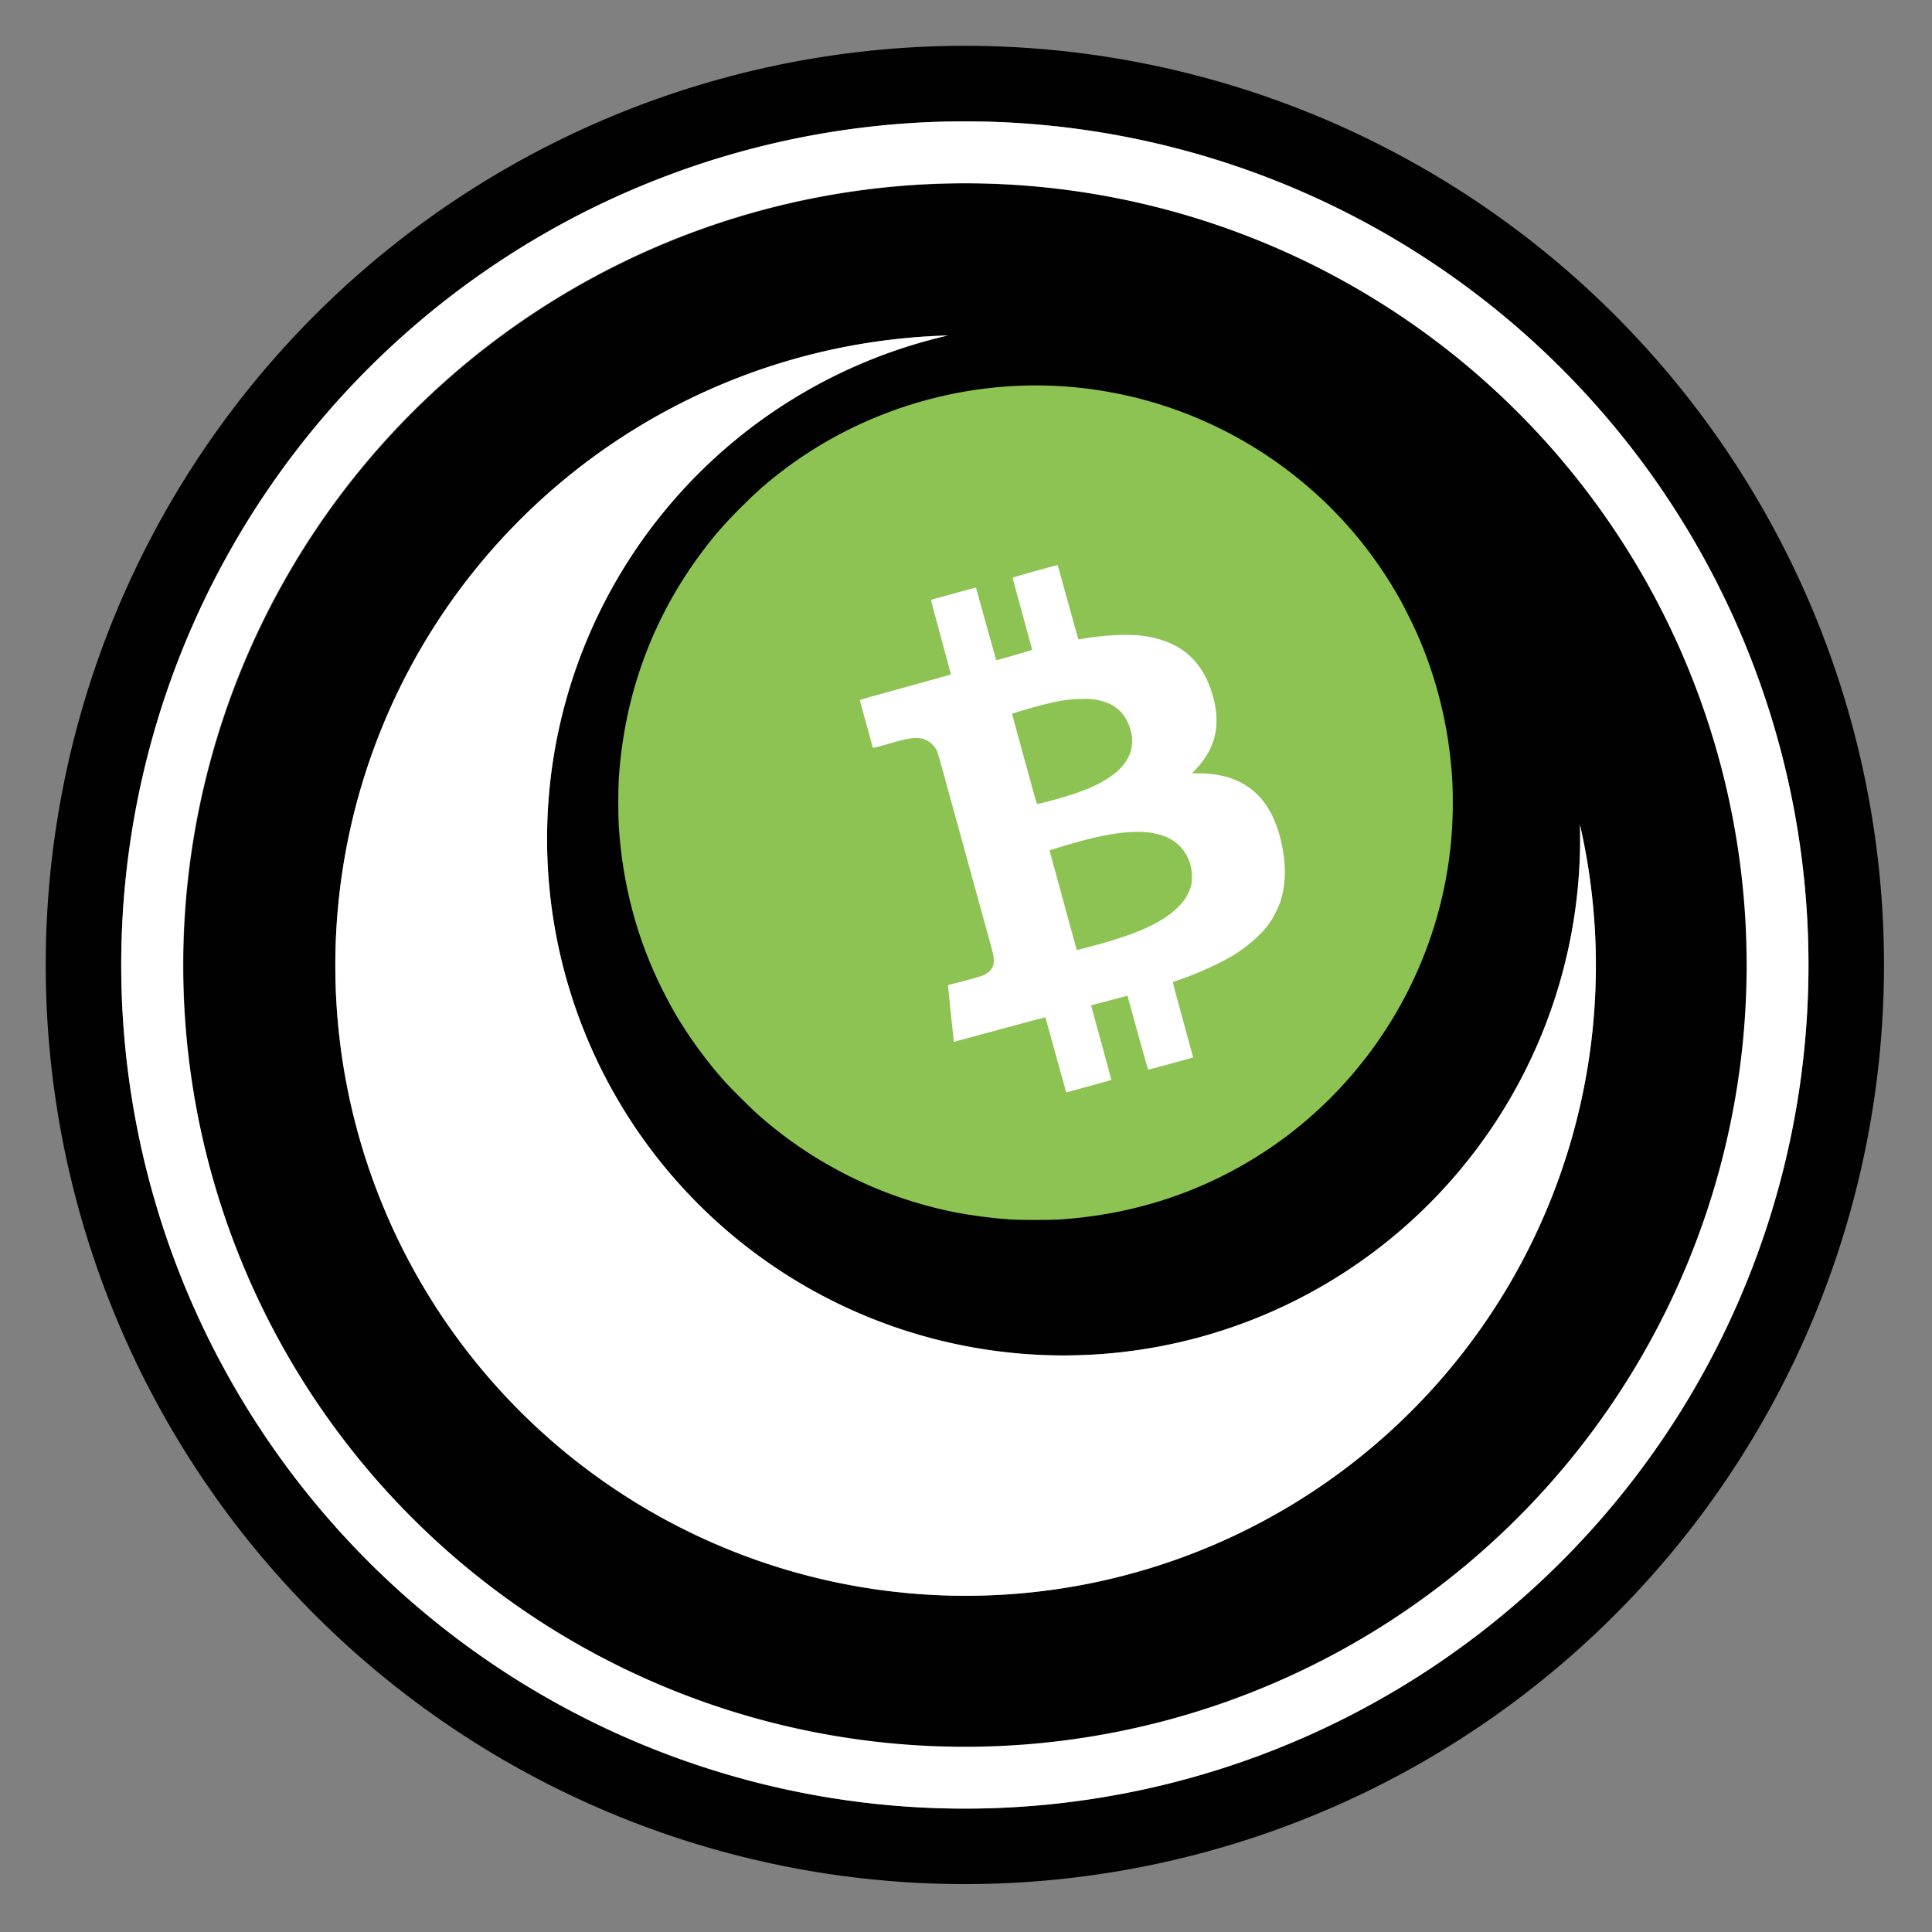
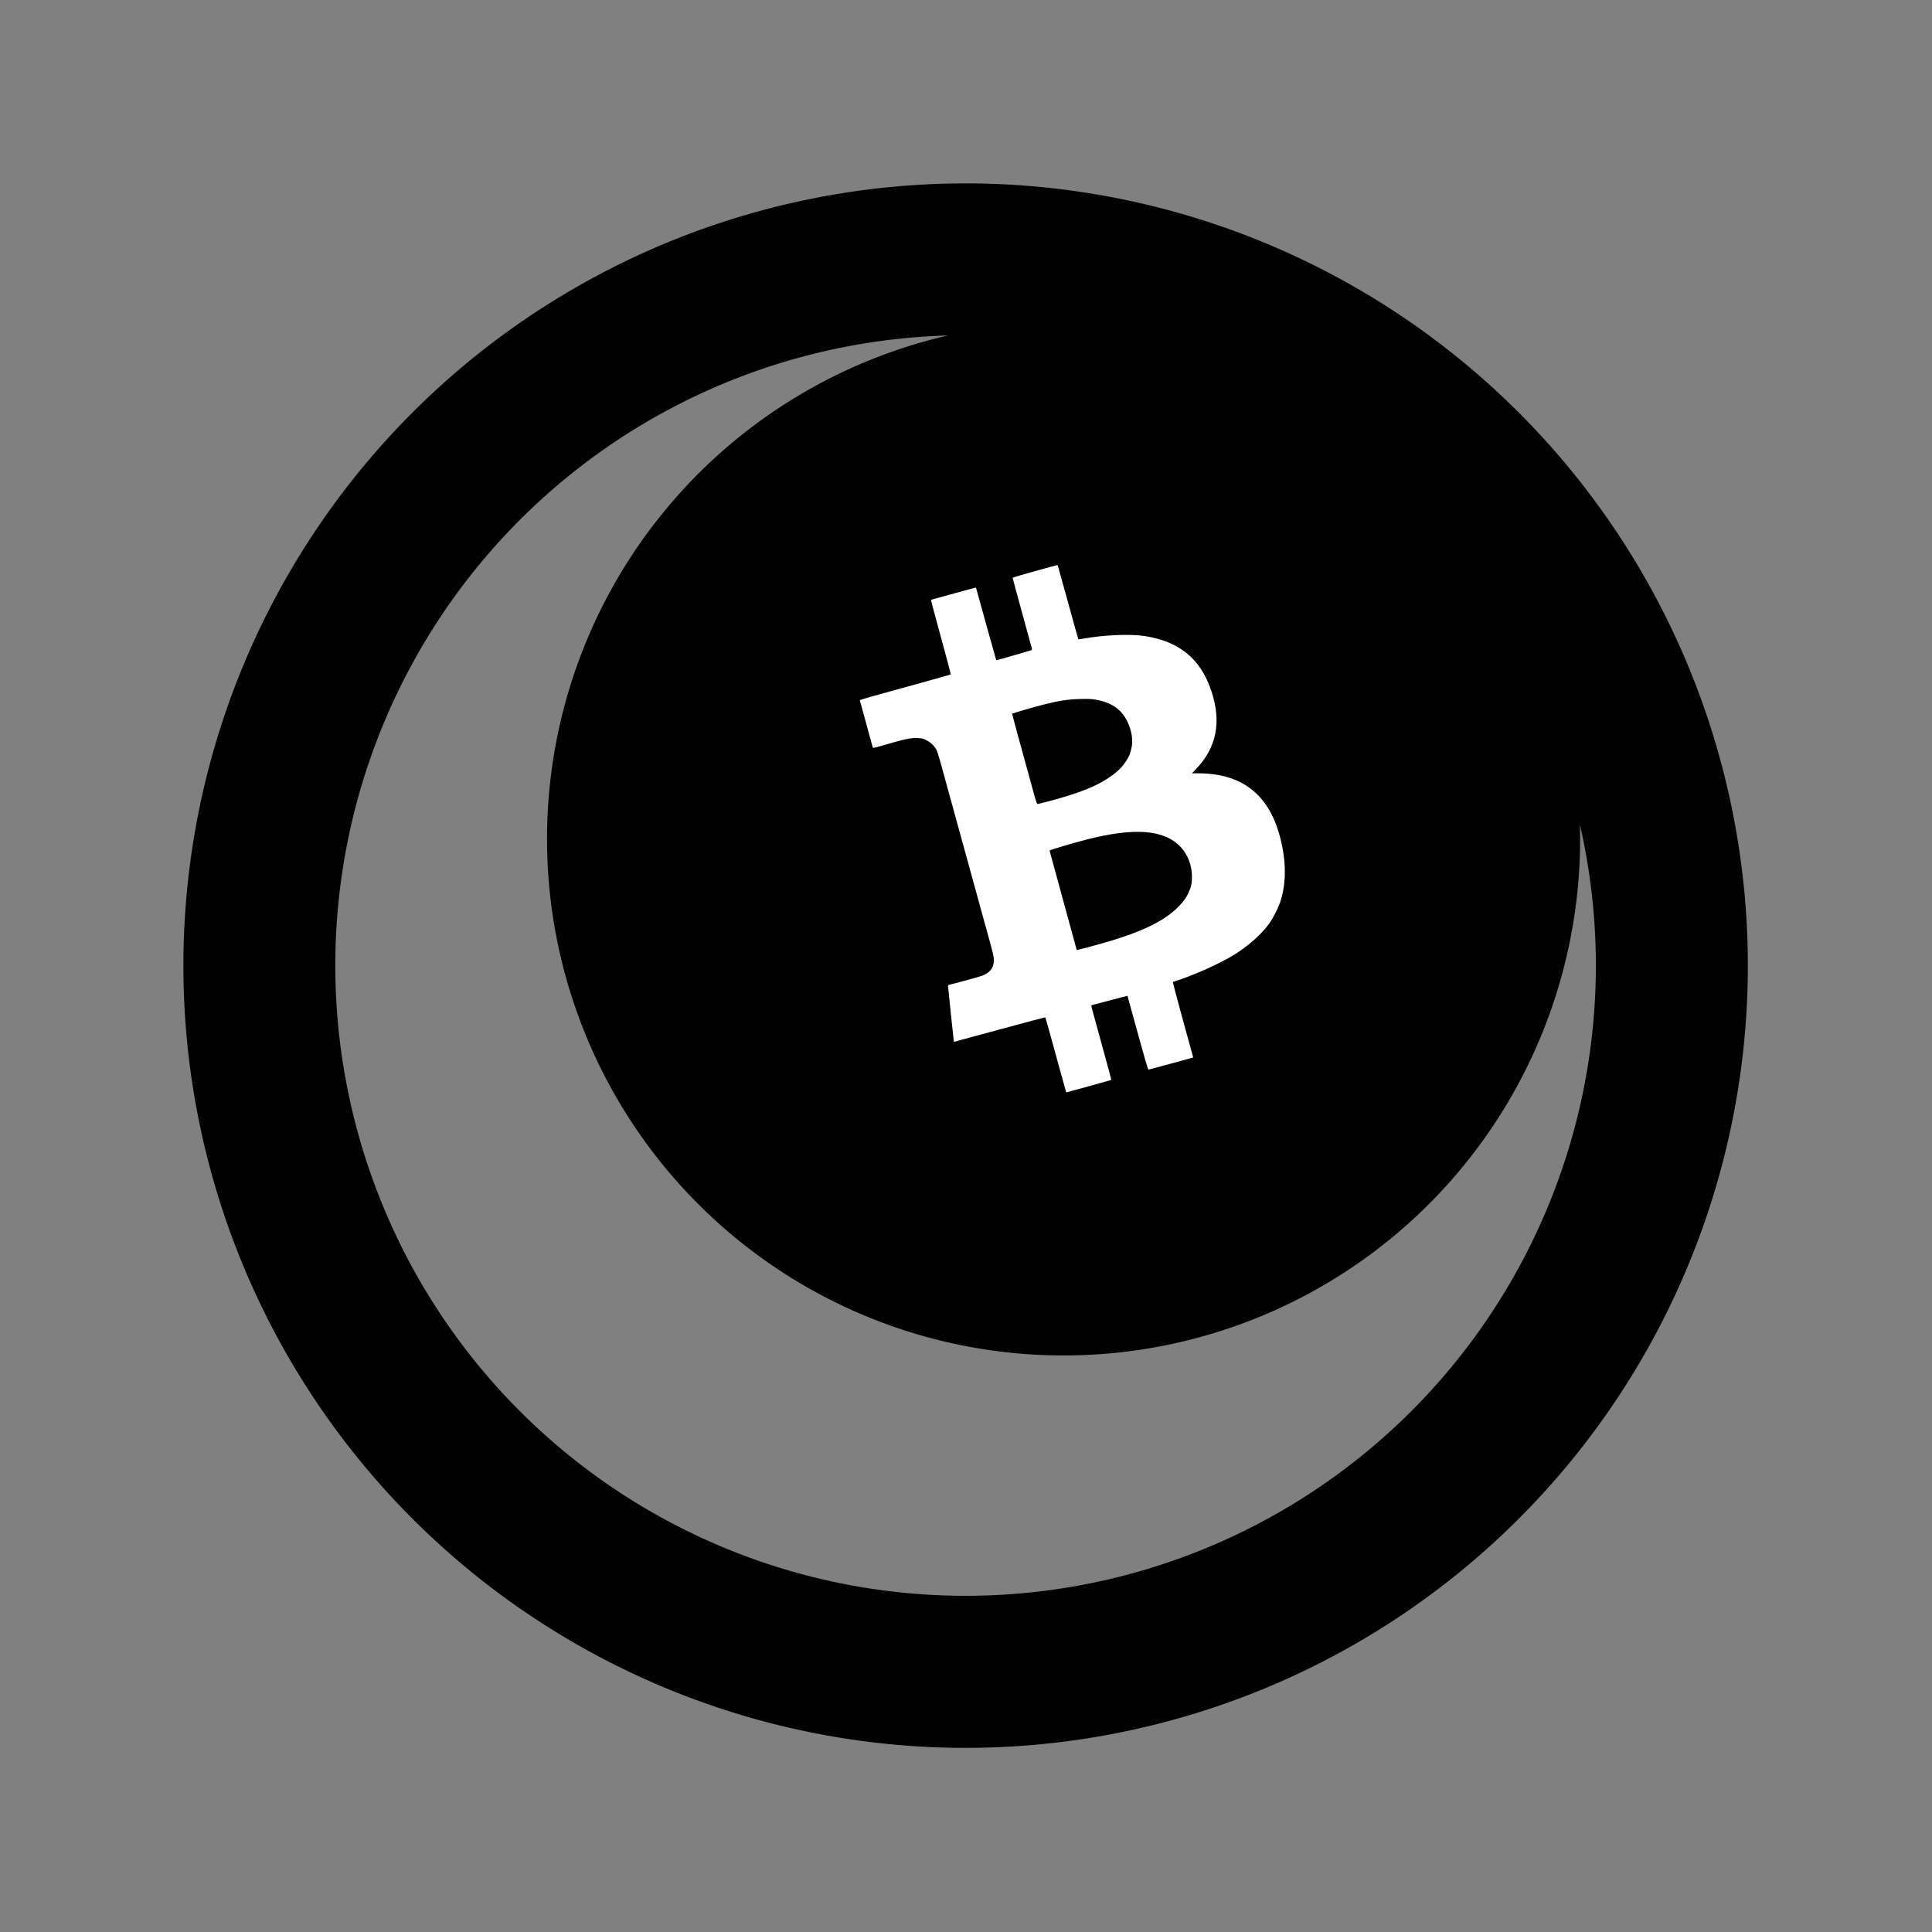
<svg xmlns="http://www.w3.org/2000/svg" width="419.98" height="419.98">
  <rect width="100%" height="100%" fill="#808080" stroke="none" />
  <svg width="419.98" height="419.98" viewBox="0 0 111.12 111.12">
    <g opacity=".995">
-       <path d="m178.04 26.326a137.31 137.31 0 0 0-137.31 137.31 137.31 137.31 0 0 0 137.31 137.31 137.31 137.31 0 0 0 137.31-137.31 137.31 137.31 0 0 0-137.31-137.31zm-0.67 11.281a126.03 126.03 0 0 1 0.67 0 126.03 126.03 0 0 1 126.03 126.03 126.03 126.03 0 0 1-126.03 126.03 126.03 126.03 0 0 1-126.03-126.03 126.03 126.03 0 0 1 125.36-126.03z" transform="translate(-13.051 -7.5)scale(.385)" />
      <path d="m47.108 12.396a30.9 30.9 0 0 0-30.9 30.9 30.9 30.9 0 0 0 30.9 30.9 30.9 30.9 0 0 0 30.9-30.9 30.9 30.9 0 0 0-30.9-30.9zm-0.694 6.007a20.405 20.405 0 0 0-15.841 19.888 20.405 20.405 0 0 0 20.405 20.404 20.405 20.405 0 0 0 20.404-20.404 20.405 20.405 0 0 0-0.008-0.565 24.897 24.897 0 0 1 0.63 5.566 24.897 24.897 0 0 1-24.897 24.897 24.897 24.897 0 0 1-24.898-24.897 24.897 24.897 0 0 1 24.204-24.888z" transform="translate(-13.051 -7.5)scale(1.456)" />
-       <path fill="#fff" d="m46.414 18.403a24.897 24.897 0 0 0-24.204 24.888 24.897 24.897 0 0 0 24.898 24.897 24.897 24.897 0 0 0 24.897-24.897 24.897 24.897 0 0 0-0.63-5.566 20.405 20.405 0 0 1 0.008 0.565 20.405 20.405 0 0 1-20.404 20.404 20.405 20.405 0 0 1-20.405-20.404 20.405 20.405 0 0 1 15.841-19.888z" transform="translate(-13.051 -7.5)scale(1.456)" />
-       <path fill="#8dc351" stroke-width="0" d="m7525 15989c-349-23-745-74-1074-139-1411-279-2741-944-3806-1903-103-94-479-466-575-572-245-266-540-648-754-974-84-128-216-339-216-346 0-2-17-32-38-66-48-80-130-233-220-414-483-964-760-2009-832-3130-13-205-13-695 0-900 103-1610 645-3087 1600-4360 239-319 428-535 744-850 286-286 436-420 706-632 1606-1261 3672-1865 5705-1668 1734 169 3354 891 4645 2071 632 577 1156 1241 1589 2014 64 113 231 450 301 605 345 767 574 1625 659 2470 32 311 41 496 41 810 0 808-118 1588-356 2359-526 1697-1613 3186-3064 4197-1216 848-2616 1332-4135 1429-181 11-740 11-920-1z" transform="translate(35.559 22.172)scale(.003)" />
      <path fill="#fff" d="m51.05 48.152c-0.012-0.035-0.128-0.457-0.261-0.938-0.401-1.467-0.539-1.956-0.547-1.967-0.006-0.004-0.819 0.212-1.808 0.481-0.99 0.27-1.8 0.49-1.804 0.488-0.006-0.006-0.23-2.142-0.23-2.203 0-0.035 0.016-0.047 0.068-0.058 0.154-0.029 1.148-0.302 1.29-0.354 0.208-0.078 0.372-0.232 0.42-0.397 0.058-0.195 0.043-0.319-0.088-0.802-0.068-0.245-0.286-1.037-0.486-1.761-0.2-0.724-0.492-1.784-0.648-2.356s-0.397-1.446-0.535-1.944c-0.138-0.498-0.292-1.058-0.342-1.245-0.051-0.187-0.117-0.381-0.148-0.432-0.091-0.158-0.226-0.284-0.391-0.364-0.138-0.07-0.173-0.078-0.352-0.084-0.276-0.012-0.479 0.033-1.51 0.333-0.167 0.047-0.247 0.062-0.251 0.045-0.014-0.041-0.508-1.854-0.512-1.872 0-0.008 0.179-0.068 0.399-0.128 0.22-0.062 1.027-0.284 1.79-0.496 0.763-0.21 1.395-0.389 1.403-0.395 0.008-0.006-0.167-0.665-0.387-1.463-0.22-0.798-0.395-1.461-0.391-1.471 0.004-0.012 0.058-0.035 0.117-0.049 0.062-0.016 0.457-0.126 0.881-0.241 0.424-0.117 0.774-0.212 0.776-0.208 0.002 0.002 0.181 0.648 0.397 1.434 0.218 0.786 0.399 1.432 0.403 1.436 0.004 0.004 0.282-0.072 0.621-0.171 0.337-0.099 0.654-0.189 0.706-0.206 0.072-0.021 0.091-0.035 0.086-0.064-0.004-0.023-0.179-0.658-0.387-1.417-0.208-0.757-0.379-1.387-0.379-1.399 0-0.019 1.765-0.514 1.78-0.5 0.004 0.004 0.187 0.662 0.407 1.463 0.22 0.8 0.403 1.461 0.409 1.465 0.004 0.006 0.086-0.004 0.183-0.021 0.856-0.152 1.849-0.193 2.436-0.105 1.383 0.214 2.218 0.905 2.64 2.183 0.403 1.218 0.2 2.232-0.621 3.084l-0.15 0.156h0.243c1.704 0 2.765 0.809 3.218 2.448 0.267 0.967 0.278 1.872 0.031 2.619-0.084 0.259-0.282 0.644-0.449 0.878-0.298 0.422-0.862 0.913-1.438 1.259-0.57 0.342-1.551 0.778-2.228 0.994-0.062 0.021-0.119 0.041-0.128 0.049-0.008 0.006 0.146 0.597 0.342 1.308 0.198 0.714 0.381 1.381 0.407 1.483l0.051 0.187-0.876 0.241c-0.481 0.132-0.887 0.239-0.897 0.239-0.012 0-0.202-0.654-0.42-1.454-0.22-0.802-0.401-1.459-0.403-1.461-0.002-0.004-0.294 0.072-0.65 0.167-0.356 0.095-0.677 0.179-0.712 0.187-0.037 0.006-0.068 0.025-0.068 0.037 0 0.023 0.033 0.14 0.533 1.959 0.146 0.533 0.263 0.969 0.259 0.973-0.002 0.002-0.403 0.115-0.891 0.249l-0.887 0.243zm0.909-5.682c1.909-0.5 2.94-0.967 3.565-1.615 0.191-0.202 0.272-0.311 0.368-0.518 0.111-0.232 0.144-0.383 0.142-0.652 0-0.434-0.163-0.862-0.44-1.158-0.652-0.697-1.817-0.79-3.753-0.294-0.465 0.119-1.432 0.405-1.432 0.426 0 0.008 0.241 0.891 0.535 1.961 0.294 1.07 0.535 1.95 0.535 1.956 0 0.021 0.045 0.01 0.479-0.105zm-1.65-5.738c1.352-0.354 2.088-0.66 2.664-1.111 0.2-0.156 0.331-0.298 0.463-0.5 0.123-0.187 0.179-0.331 0.22-0.57 0.039-0.232 0.014-0.481-0.08-0.759-0.21-0.627-0.638-0.973-1.358-1.095-0.169-0.027-0.288-0.033-0.613-0.023-0.467 0.012-0.823 0.066-1.401 0.212-0.352 0.086-1.253 0.35-1.271 0.368-0.008 0.008 0.259 0.996 0.887 3.267 0.049 0.179 0.095 0.302 0.109 0.302 0.012 0 0.185-0.041 0.381-0.093z" transform="translate(-13.03 -7.369)scale(1.456)" />
-       <path fill="#fff" d="m178.04 37.613a126.03 126.03 0 0 0-126.03 126.03 126.03 126.03 0 0 0 126.03 126.03 126.03 126.03 0 0 0 126.03-126.03 126.03 126.03 0 0 0-126.03-126.03zm0 9.238a116.79 116.79 0 0 1 116.79 116.79 116.79 116.79 0 0 1-116.79 116.79 116.79 116.79 0 0 1-116.79-116.79 116.79 116.79 0 0 1 116.79-116.79z" transform="translate(-13.051 -7.5)scale(.385)" />
    </g>
  </svg>
  <style>@media (prefers-color-scheme:light){:root{filter:none}}@media (prefers-color-scheme:dark){:root{filter:none}}</style>
</svg>